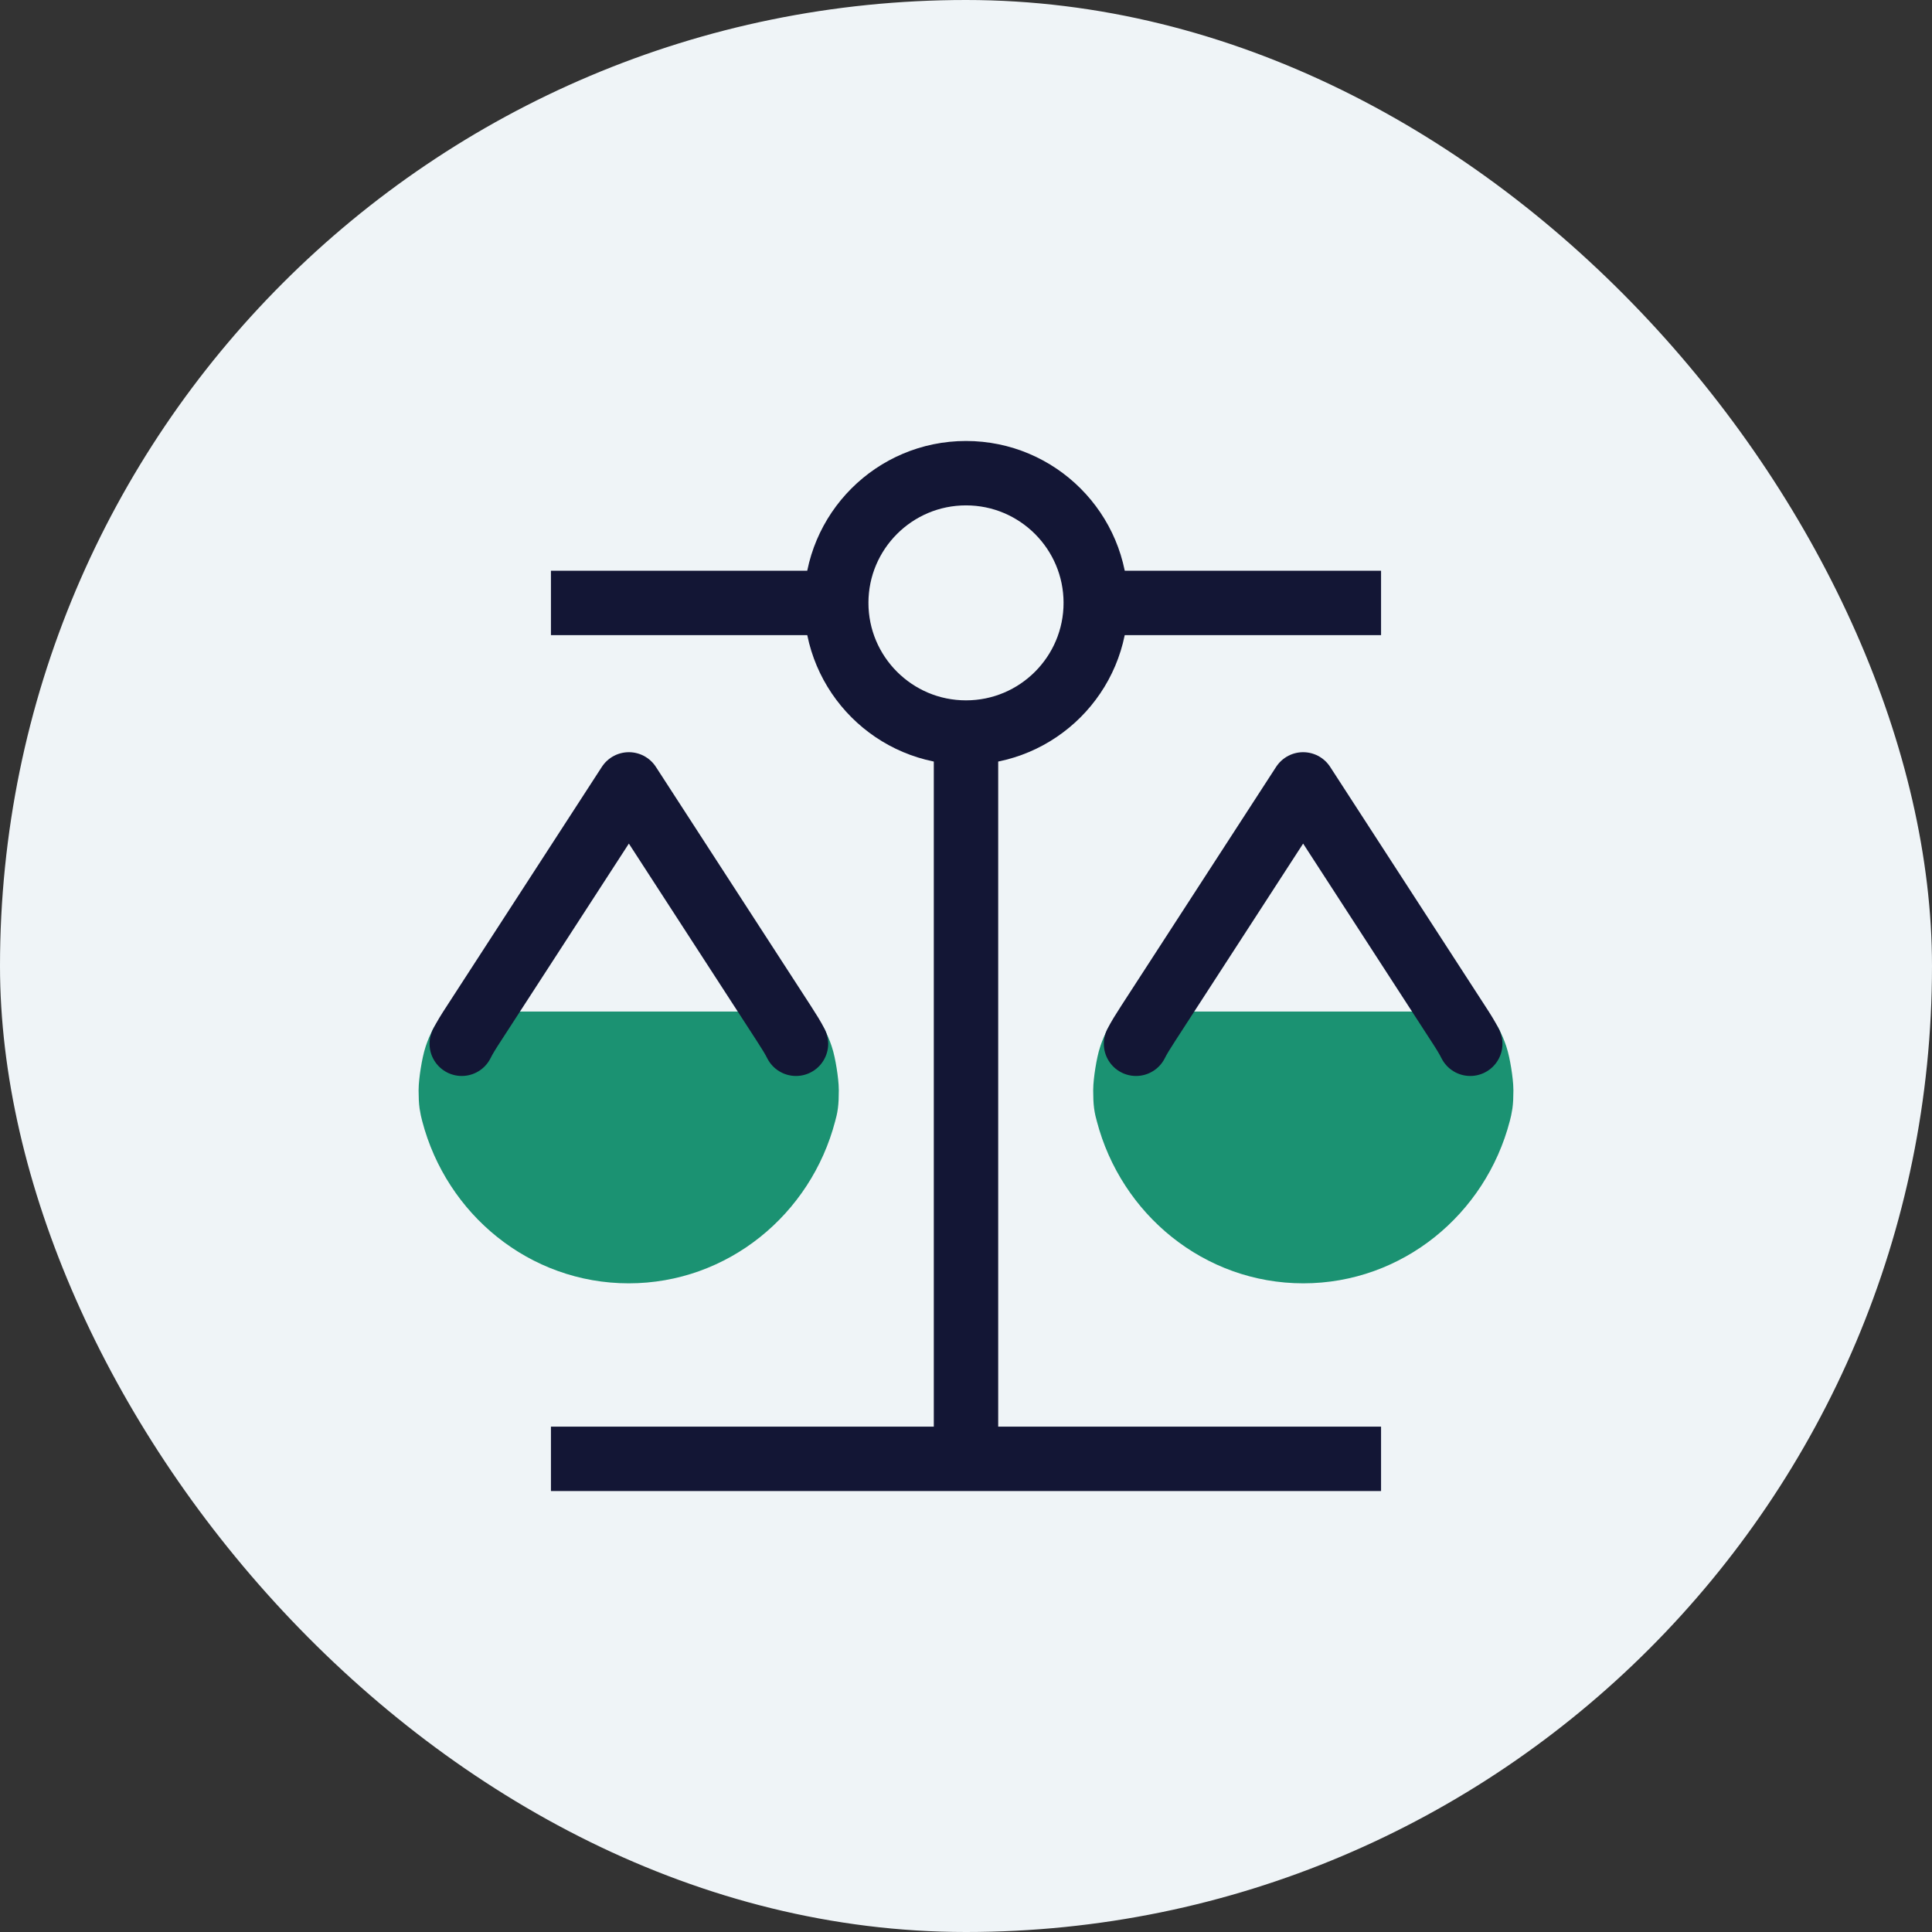
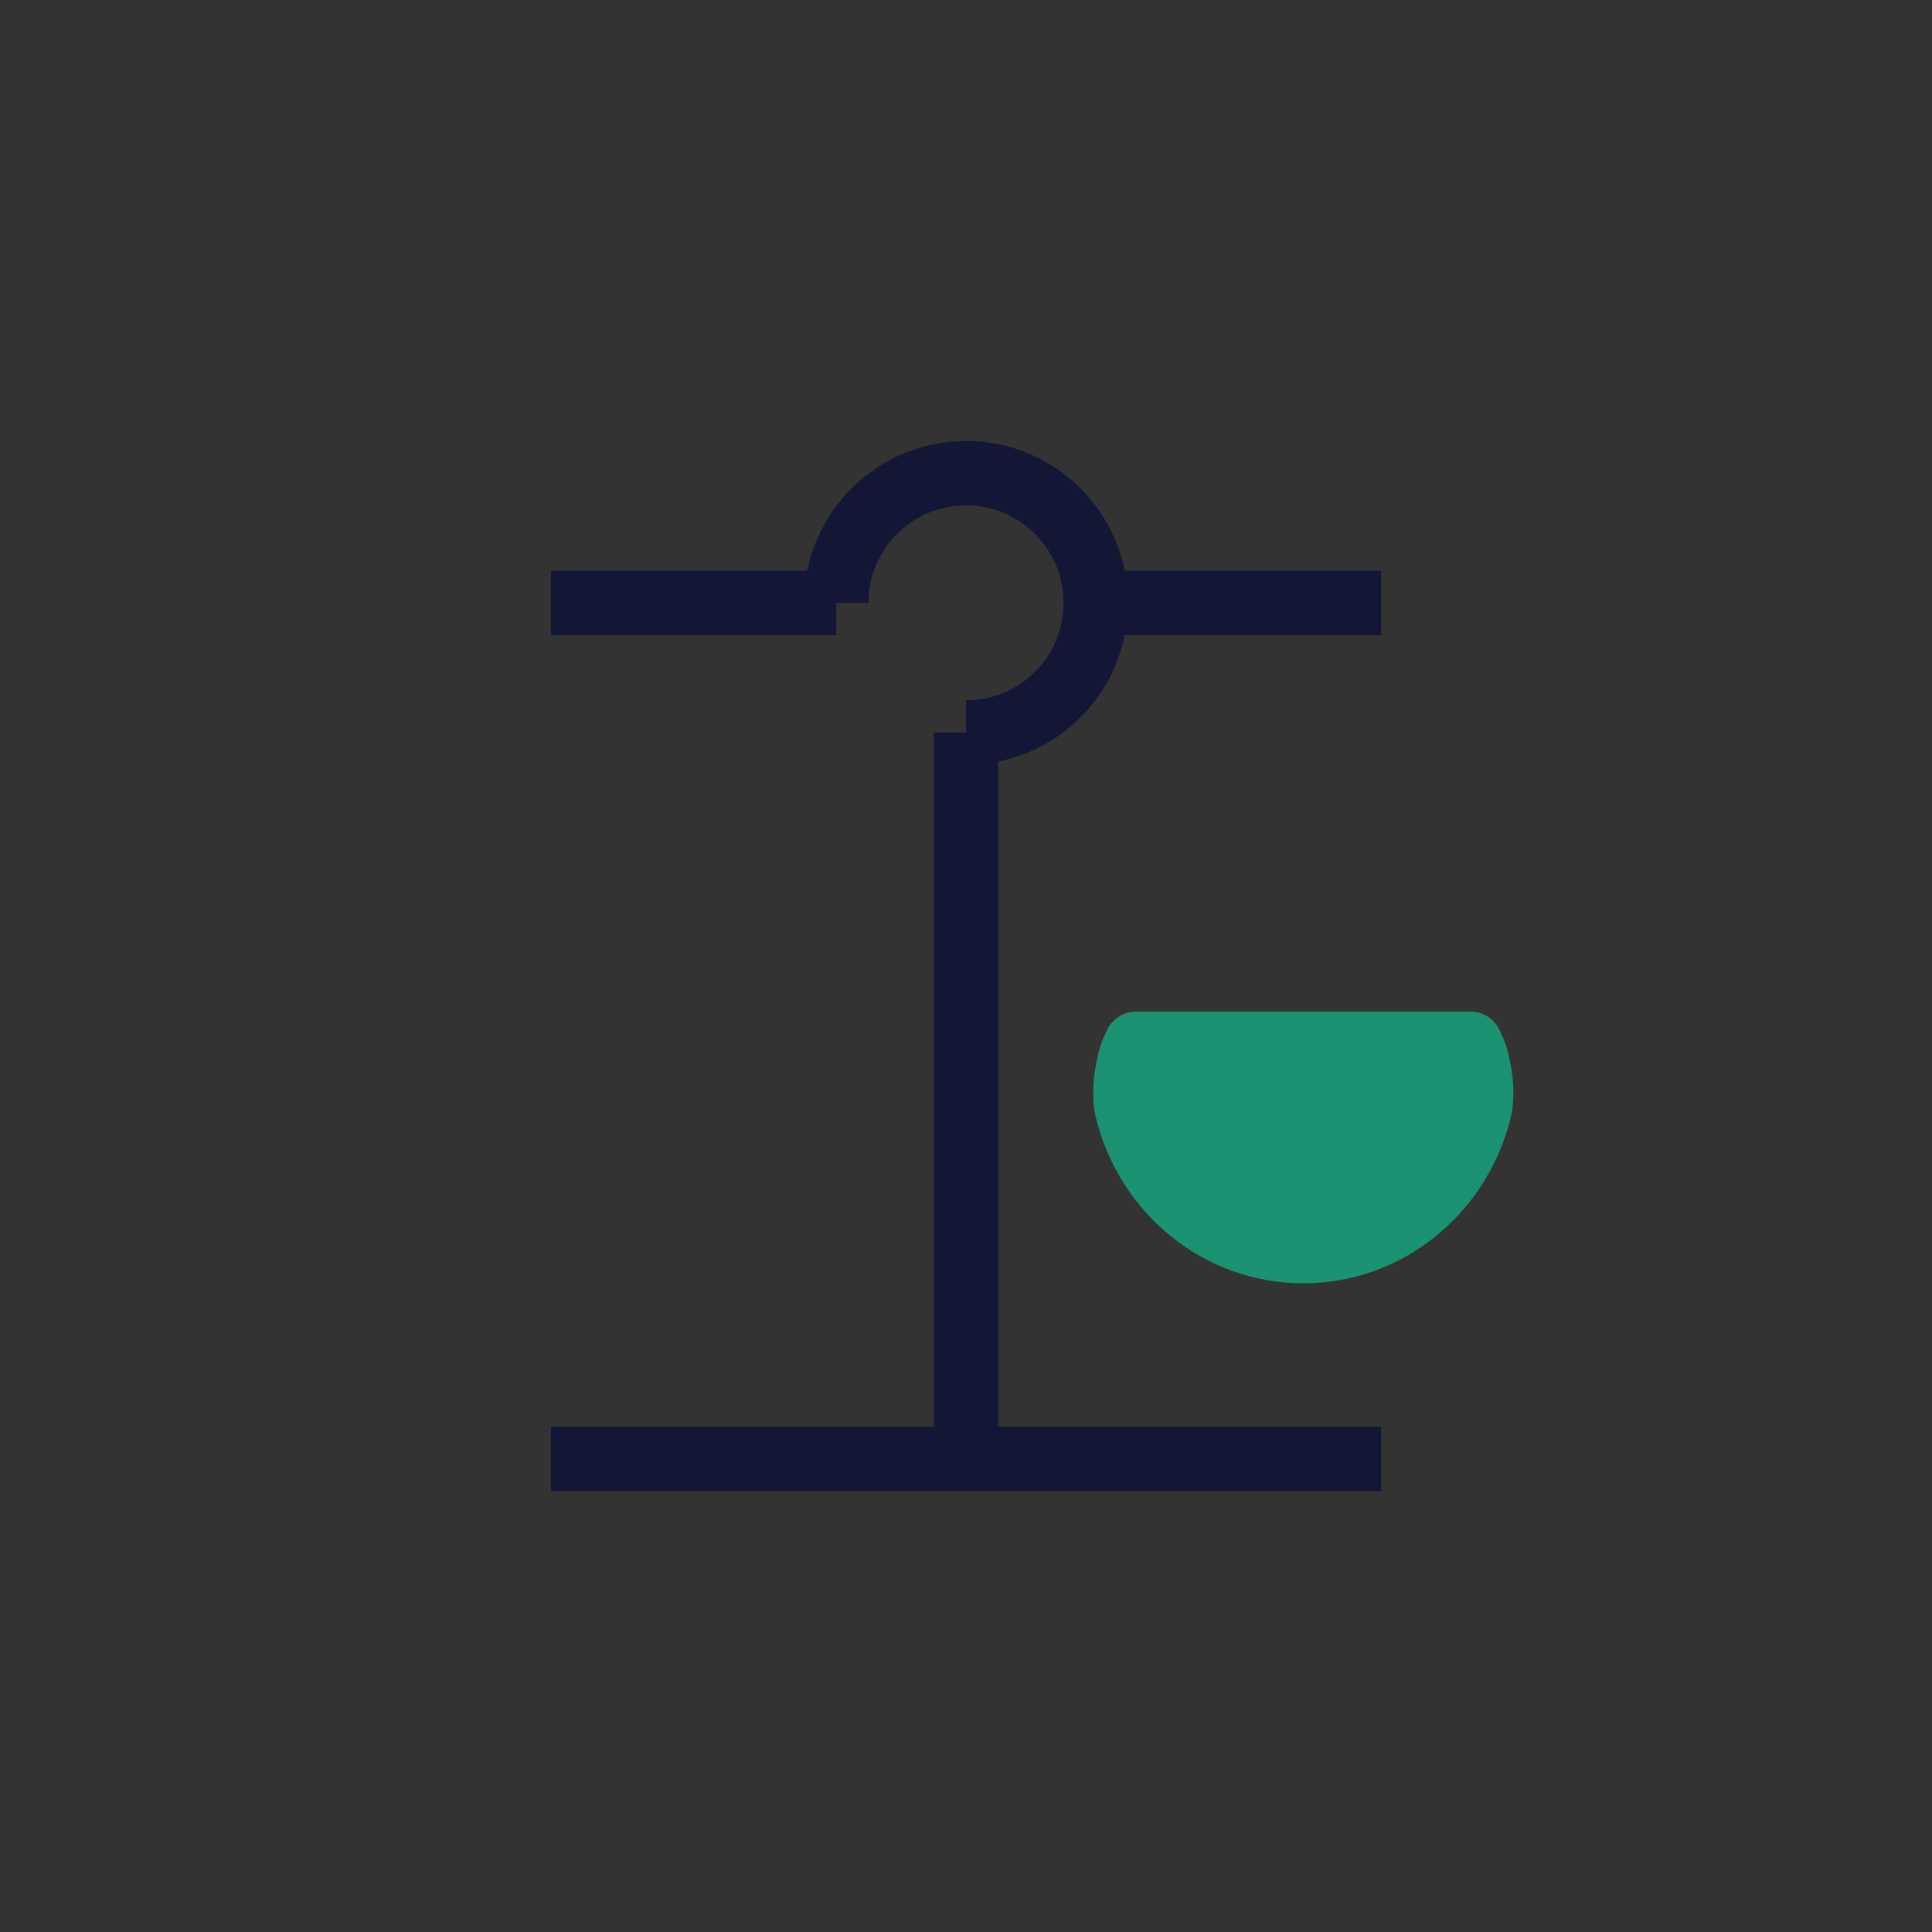
<svg xmlns="http://www.w3.org/2000/svg" width="120" height="120" viewBox="0 0 120 120" fill="none">
  <rect x="0" y="0" width="120" height="120" fill="#333333" stroke="none" />
-   <rect width="120" height="120" rx="60" fill="#EFF4F7" />
  <g clip-path="url(#clip0_56_776)">
    <path d="M60 45.5V90.61" stroke="#131635" stroke-width="4" stroke-linejoin="round" />
    <path d="M60 45.5C64.45 45.5 68.06 41.89 68.06 37.44" stroke="#131635" stroke-width="4" stroke-linejoin="round" />
-     <path d="M60 45.5C55.55 45.5 51.94 41.89 51.94 37.44" stroke="#131635" stroke-width="4" stroke-linejoin="round" />
    <path d="M34.22 90.61H85.78" stroke="#131635" stroke-width="4" stroke-linejoin="round" />
    <path d="M34.22 37.45H51.94" stroke="#131635" stroke-width="4" stroke-linejoin="round" />
    <path d="M51.94 37.45C51.94 33 55.55 29.39 60 29.39C64.45 29.39 68.06 33 68.06 37.45" stroke="#131635" stroke-width="4" stroke-linejoin="round" />
    <path d="M68.06 37.45H85.78" stroke="#131635" stroke-width="4" stroke-linejoin="round" />
    <path d="M91.33 64.83C91.45 65.07 91.56 65.32 91.66 65.62C91.82 66.09 92 67.23 92 67.72C92 68.53 91.94 68.73 91.84 69.13C90.55 74.07 86.16 77.71 80.95 77.71C75.74 77.71 71.35 74.07 70.06 69.13C69.95 68.73 69.9 68.52 69.9 67.72C69.9 67.23 70.08 66.08 70.24 65.62C70.34 65.32 70.45 65.07 70.57 64.83H91.33Z" fill="#1B9272" stroke="#1B9272" stroke-width="4" stroke-linejoin="round" />
-     <path d="M70.56 64.83C70.75 64.45 70.98 64.09 71.32 63.56L80.94 48.72L90.56 63.56C90.9 64.08 91.13 64.45 91.32 64.83" stroke="#131635" stroke-width="4" stroke-linecap="round" stroke-linejoin="round" />
-     <path d="M28.67 64.83C28.55 65.07 28.44 65.32 28.34 65.62C28.18 66.09 28 67.23 28 67.72C28 68.53 28.06 68.73 28.16 69.13C29.45 74.07 33.84 77.71 39.05 77.71C44.26 77.71 48.65 74.07 49.94 69.13C50.05 68.73 50.1 68.52 50.1 67.72C50.1 67.23 49.92 66.08 49.76 65.62C49.66 65.32 49.55 65.07 49.43 64.83H28.67Z" fill="#1B9272" stroke="#1B9272" stroke-width="4" stroke-linejoin="round" />
-     <path d="M49.44 64.83C49.25 64.45 49.02 64.09 48.68 63.56L39.06 48.72L29.44 63.56C29.1 64.08 28.87 64.45 28.68 64.83" stroke="#131635" stroke-width="4" stroke-linecap="round" stroke-linejoin="round" />
  </g>
  <defs>
    <clipPath id="clip0_56_776">
      <rect width="68" height="65.22" fill="white" transform="translate(26 27.39)" />
    </clipPath>
  </defs>
</svg>